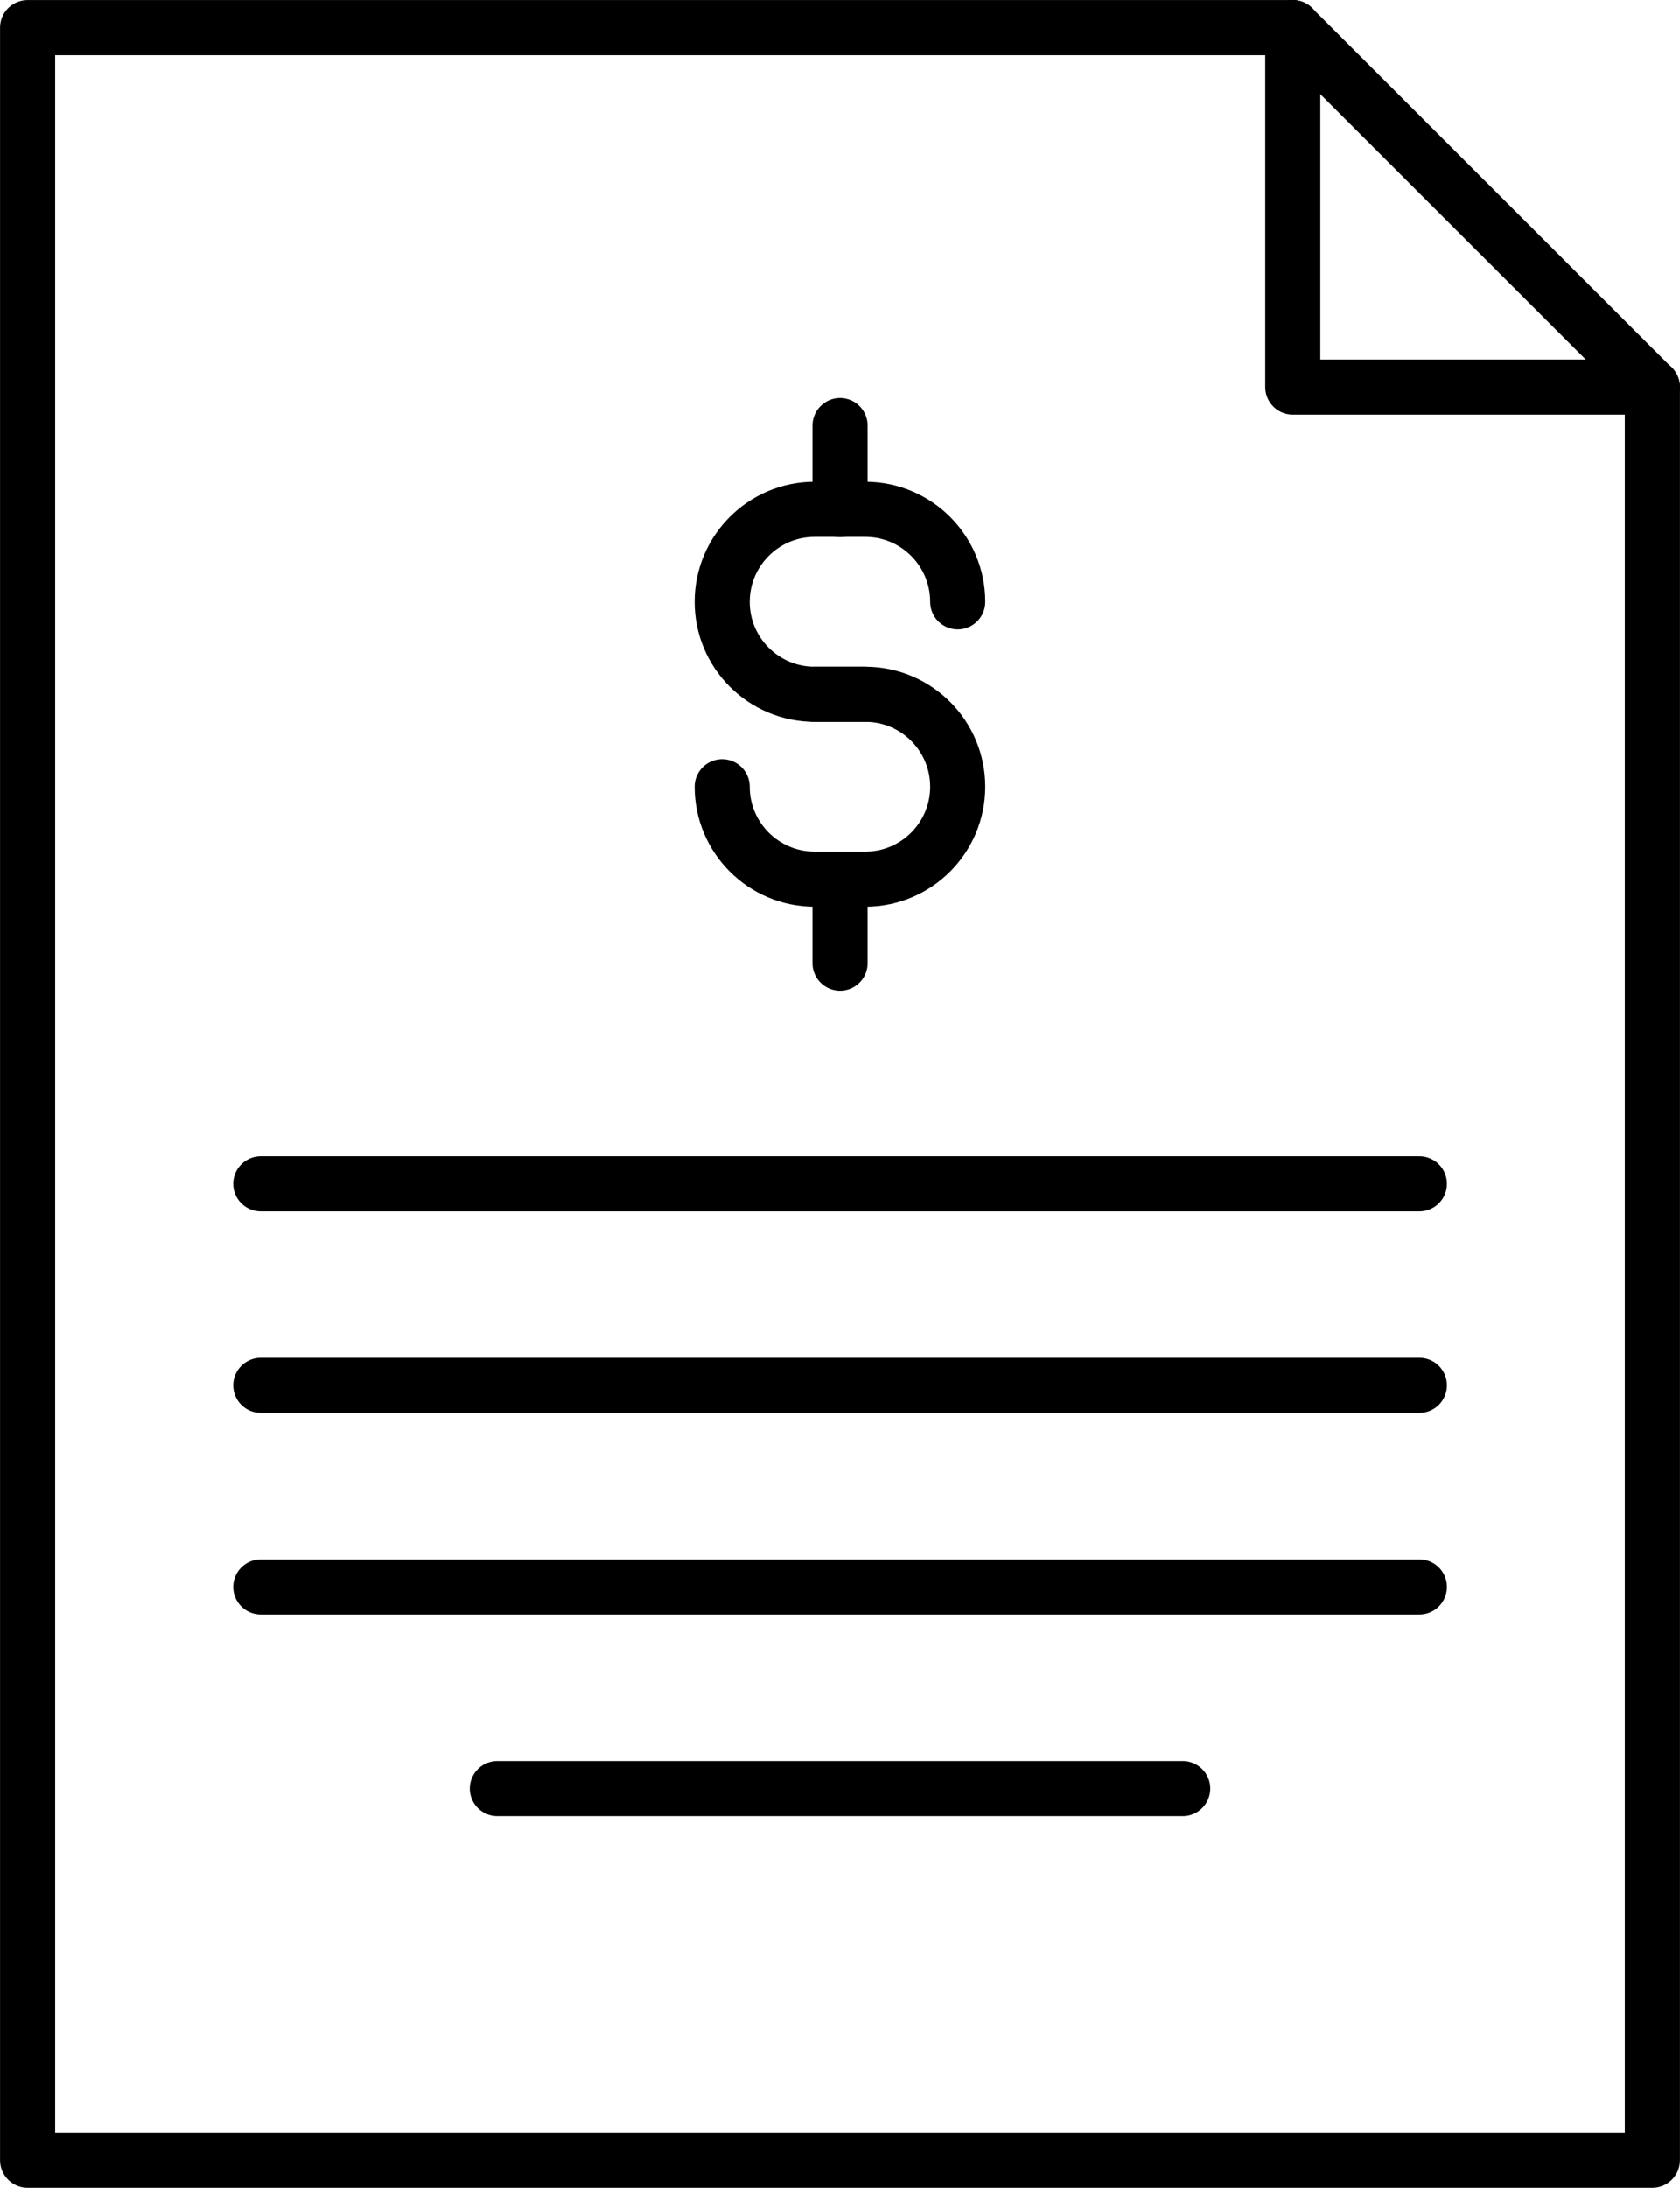
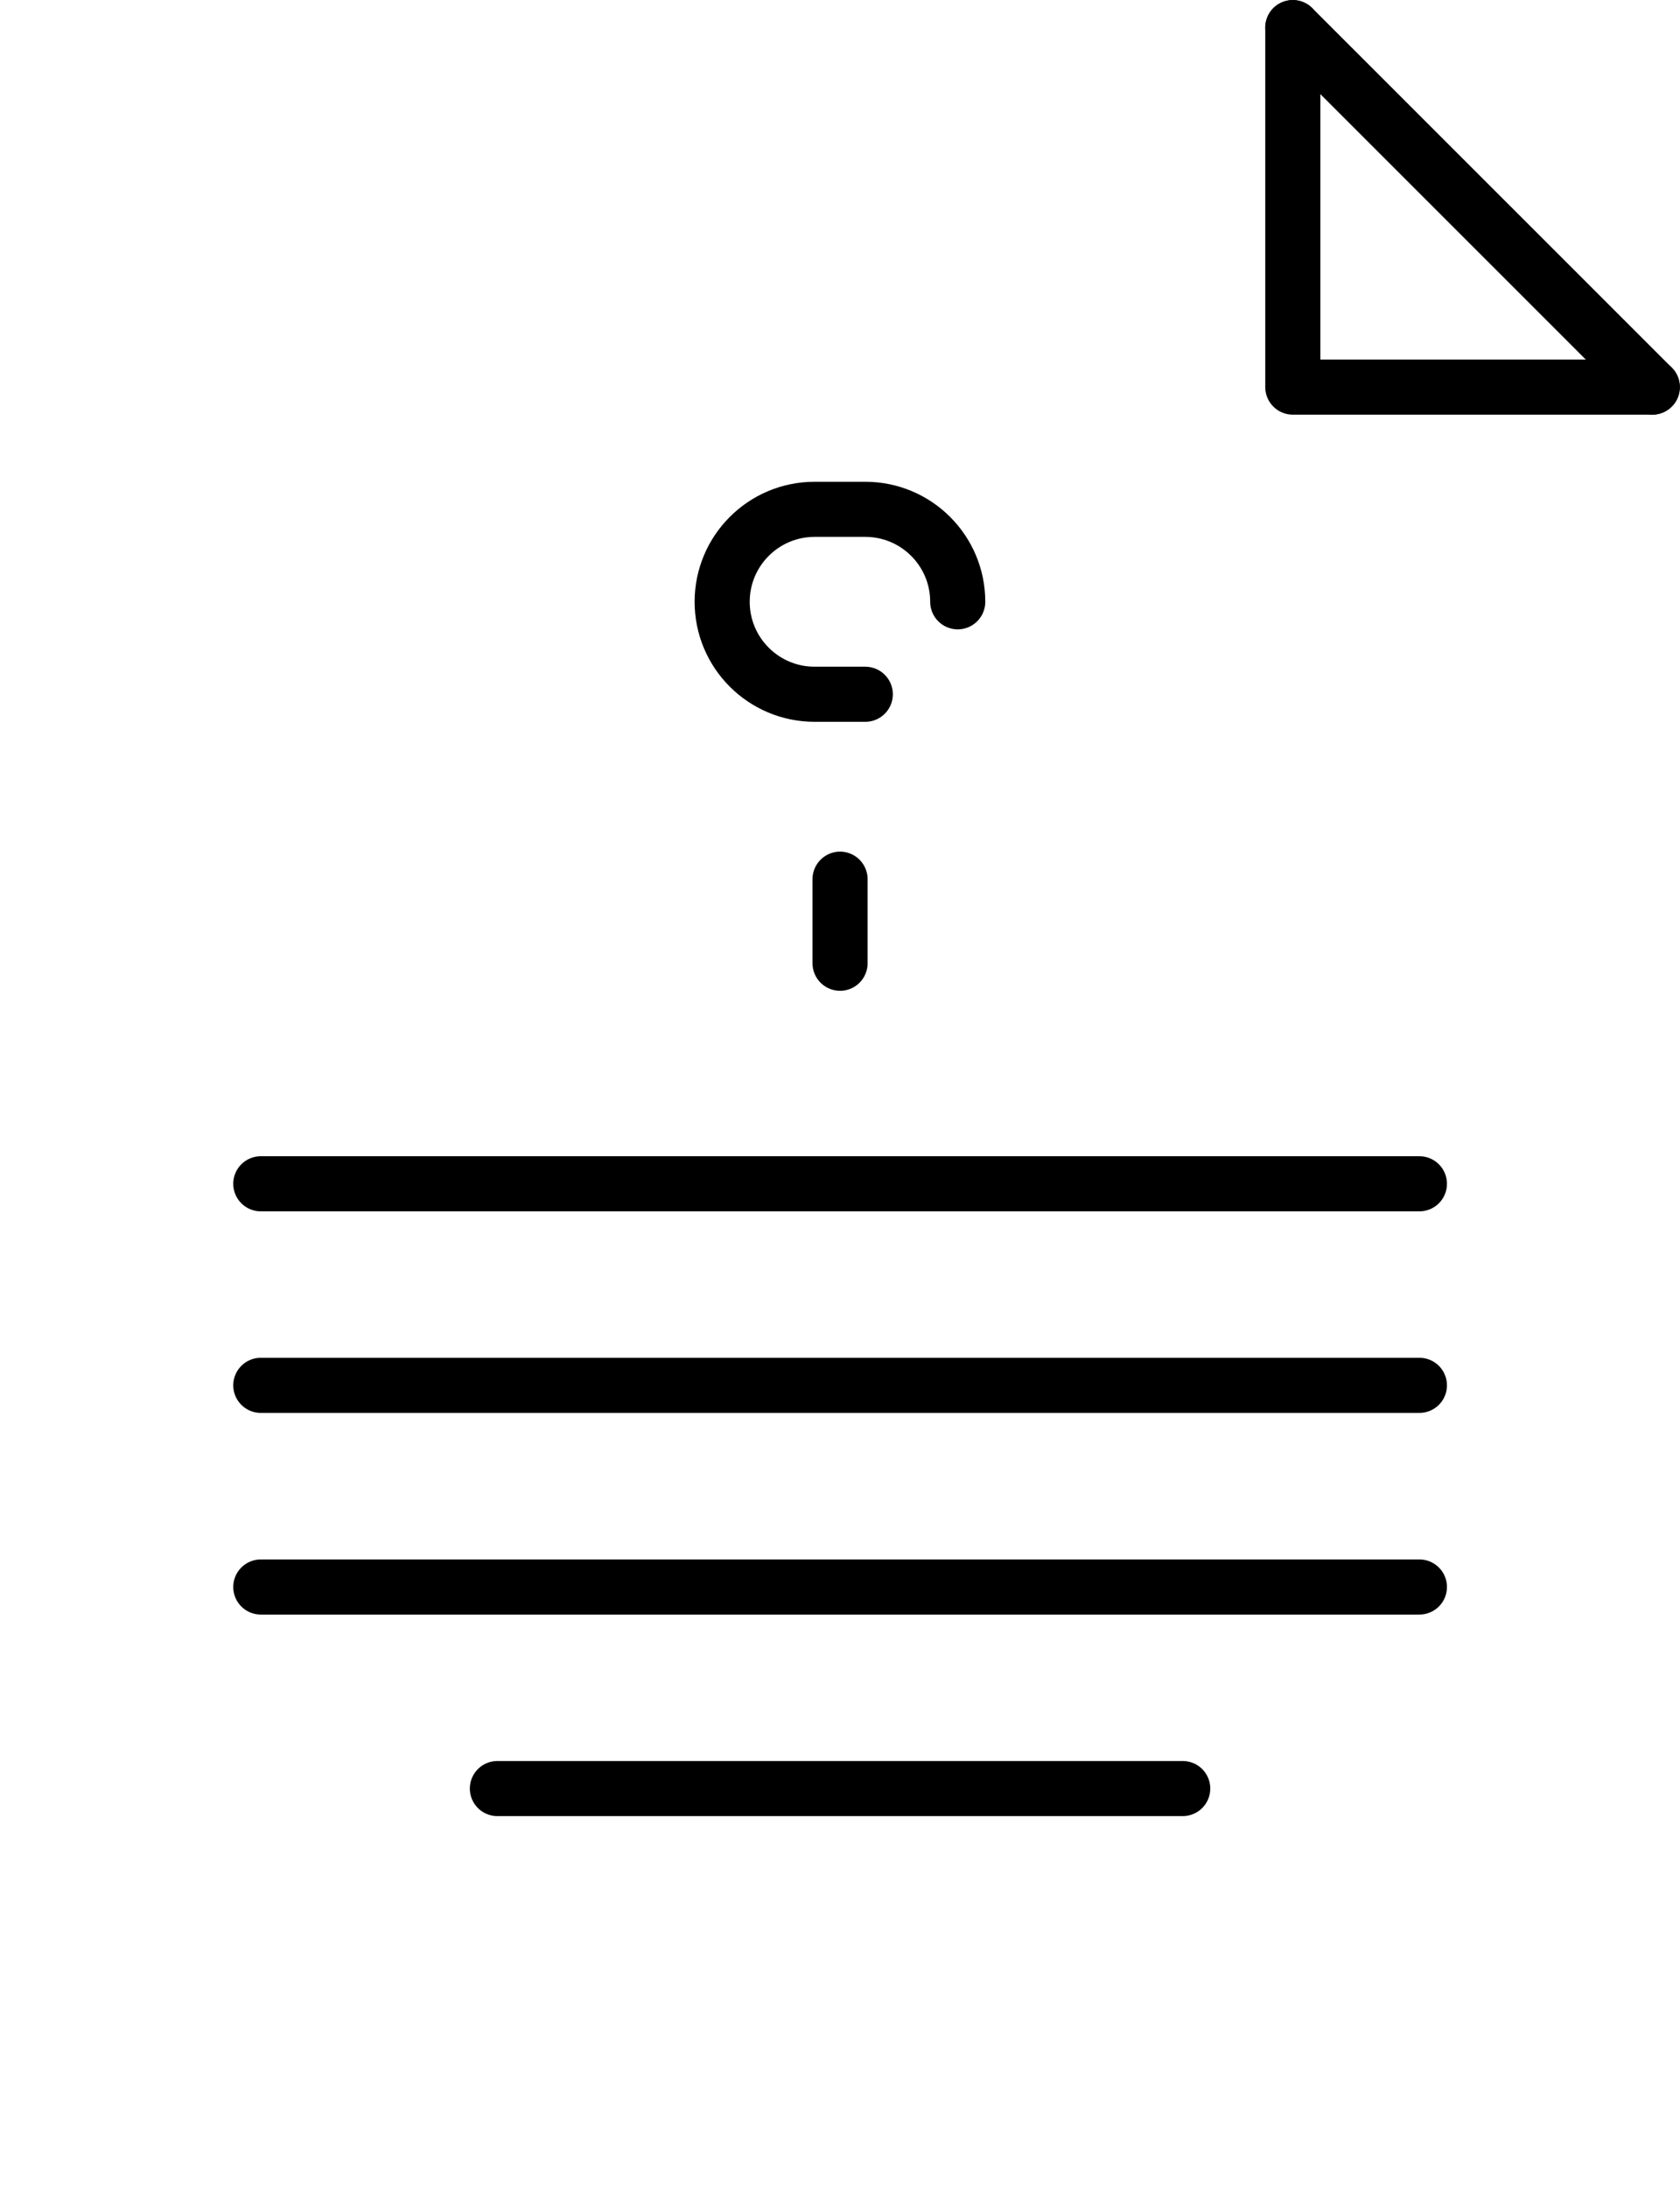
<svg xmlns="http://www.w3.org/2000/svg" id="_レイヤー_2" data-name="レイヤー 2" viewBox="0 0 163.75 213.19">
  <defs>
    <style>
      .cls-1 {
        fill: none;
        stroke: #000;
        stroke-linecap: round;
        stroke-linejoin: round;
        stroke-width: 5.37px;
      }
    </style>
  </defs>
  <g id="_レイヤー_1-2" data-name="レイヤー 1">
    <g>
-       <polyline class="cls-1" points="126.01 2.69 2.69 2.69 2.69 210.5 36.32 210.5 161.06 210.5 161.06 37.72" />
      <polyline class="cls-1" points="126.01 2.69 126.01 37.72 161.05 37.72" />
      <line class="cls-1" x1="126.01" y1="2.69" x2="161.05" y2="37.72" />
      <g>
        <path class="cls-1" d="M84.34,67.65h-4.94c-4.97,0-9.01-4.03-9.01-9.01h0c0-4.97,4.03-9.01,9.01-9.01h4.94c4.97,0,9.01,4.03,9.01,9.01h0" />
-         <path class="cls-1" d="M79.4,67.65h4.94c4.97,0,9.01,4.03,9.01,9.01h0c0,4.97-4.03,9.01-9.01,9.01h-4.94c-4.97,0-9.01-4.03-9.01-9.01h0" />
      </g>
      <line class="cls-1" x1="81.88" y1="93.86" x2="81.88" y2="85.67" />
-       <line class="cls-1" x1="81.88" y1="49.65" x2="81.88" y2="41.47" />
      <line class="cls-1" x1="25.42" y1="115.35" x2="138.35" y2="115.35" />
      <line class="cls-1" x1="25.42" y1="134.99" x2="138.35" y2="134.99" />
      <line class="cls-1" x1="25.42" y1="154.64" x2="138.35" y2="154.64" />
      <line class="cls-1" x1="48.48" y1="174.28" x2="115.28" y2="174.28" />
    </g>
  </g>
</svg>